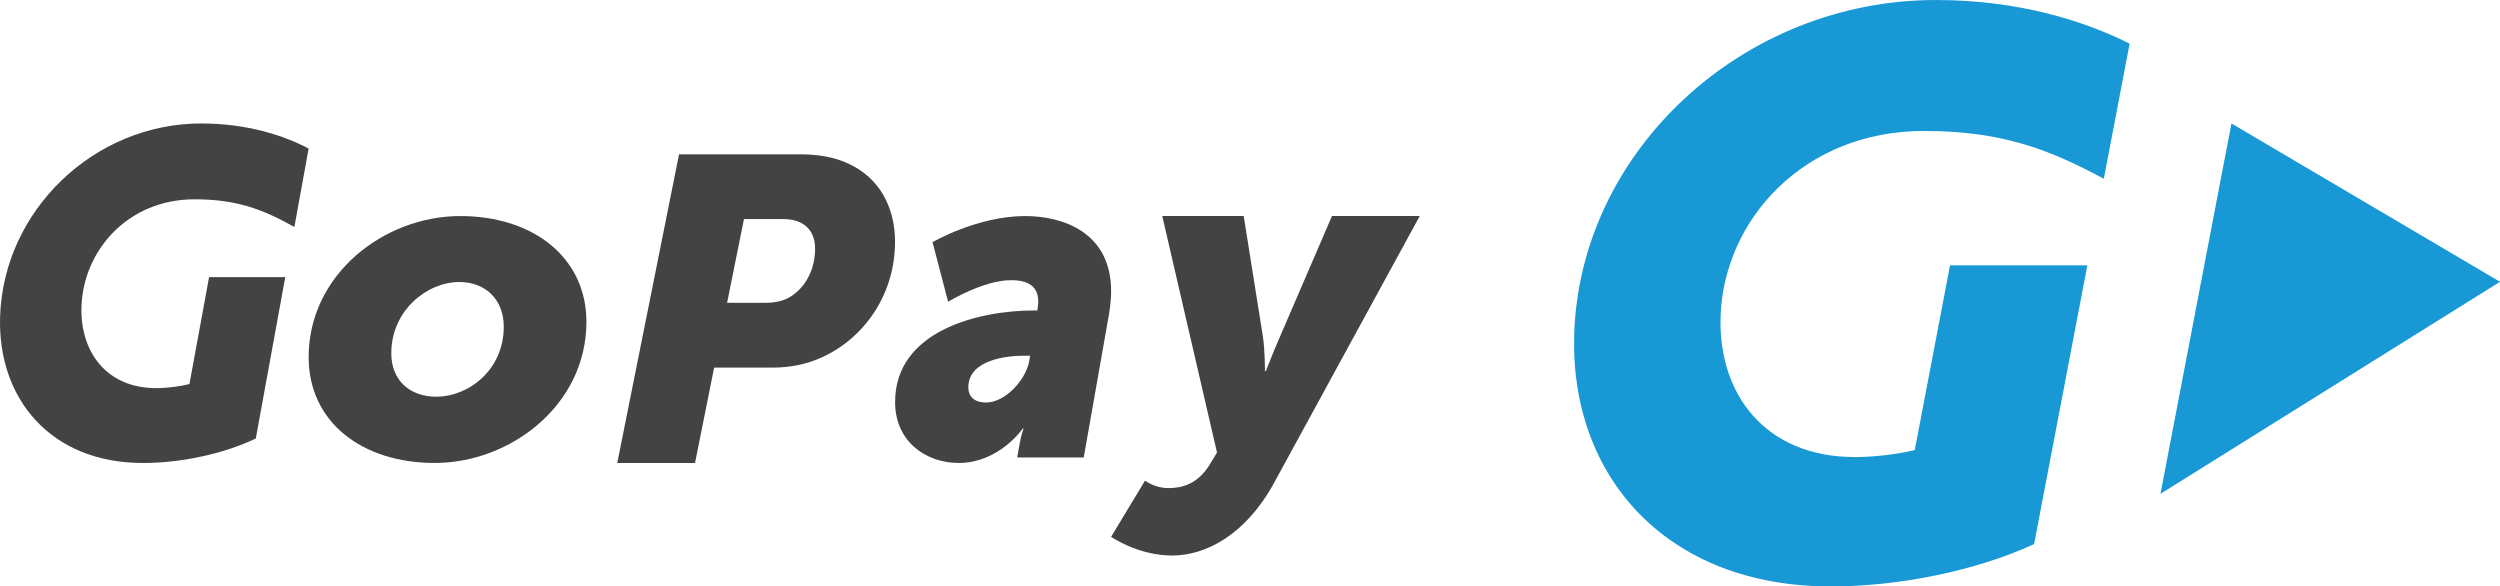
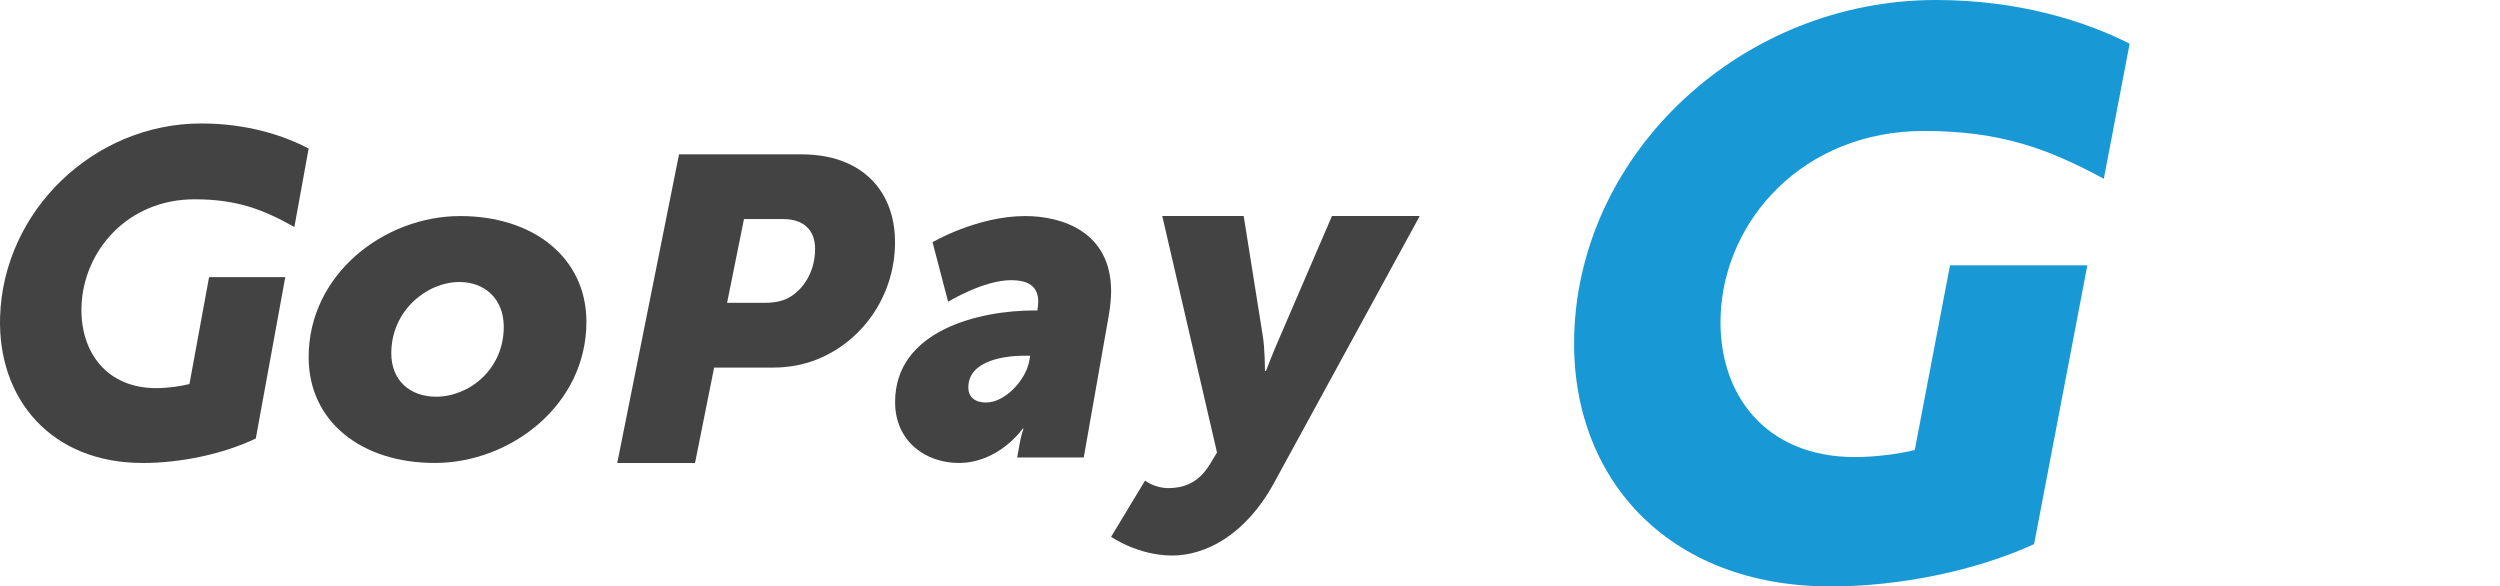
<svg xmlns="http://www.w3.org/2000/svg" id="SVGDoc" width="81" height="19" version="1.1" viewBox="0 0 81 19">
  <defs>
    <clipPath id="clip-FE6DF517-89FA-B1A4-49F3-989FA672A29D">
      <path d="M51,0v0h18v0v19v0h-18v0z" />
    </clipPath>
    <clipPath id="clip-B70D7AAC-4235-8109-B515-1C5CE4440F71">
-       <path d="M70,4v0h11v0v12v0h-11v0z" />
-     </clipPath>
+       </clipPath>
  </defs>
  <desc>Generated with Avocode.</desc>
  <g>
    <g>
      <title>GoPay</title>
      <g>
        <title>Fill-1 Clipped</title>
        <g>
          <title>path-1</title>
        </g>
        <g clip-path="url(#clip-FE6DF517-89FA-B1A4-49F3-989FA672A29D)">
          <title>Fill-1</title>
          <path d="M59.309,19c-5.309,0 -8.449,-3.556 -8.304,-8.179c0.186,-5.918 5.447,-10.821 11.72,-10.821c2.692,0 4.843,0.69 6.275,1.415l-0.836,4.377c-1.794,-0.967 -3.337,-1.549 -5.826,-1.549c-3.912,0 -6.493,2.896 -6.591,6.02c-0.078,2.488 1.432,4.546 4.353,4.546c0.661,0 1.426,-0.101 1.938,-0.228l1.143,-5.985v0l4.449,0.001v0l-1.725,9.032c-1.882,0.864 -4.362,1.372 -6.597,1.372" fill="#1899d6" fill-opacity="1" />
        </g>
      </g>
      <g>
        <title>Fill-4 Clipped</title>
        <g>
          <title>path-3</title>
        </g>
        <g clip-path="url(#clip-B70D7AAC-4235-8109-B515-1C5CE4440F71)">
          <title>Fill-4</title>
          <path d="M81,9.13v0l-8.701,-5.13v0l-2.3,12v0z" fill="#1899d6" fill-opacity="1" />
        </g>
      </g>
      <g>
        <title>Fill-7</title>
        <path d="M14.913,7c2.372,0 4.087,1.351 4.087,3.428c0,2.701 -2.465,4.572 -4.913,4.572c-2.373,0 -4.087,-1.336 -4.087,-3.429c0,-2.687 2.449,-4.571 4.913,-4.571M14.133,12.853c1.056,0 2.189,-0.873 2.189,-2.265c0,-0.903 -0.613,-1.451 -1.439,-1.451c-1.041,0 -2.205,0.917 -2.205,2.309c0,0.888 0.612,1.407 1.454,1.407" fill="#434343" fill-opacity="1" />
      </g>
      <g>
        <title>Fill-9</title>
        <path d="M22.001,5h3.931c0.605,0 1.124,0.098 1.57,0.308c0.965,0.448 1.497,1.37 1.497,2.532c0,1.679 -0.979,3.105 -2.362,3.734c-0.489,0.225 -1.037,0.336 -1.584,0.336h-1.915l-0.619,3.091h-2.52zM24.781,9.811c0.317,0 0.619,-0.056 0.85,-0.21c0.475,-0.307 0.778,-0.881 0.778,-1.538c0,-0.588 -0.346,-0.965 -1.037,-0.965h-1.267l-0.547,2.713z" fill="#434343" fill-opacity="1" />
      </g>
      <g>
        <title>Fill-11</title>
        <path d="M33.517,10.058v0h0.095c0.014,-0.104 0.027,-0.238 0.027,-0.282c0,-0.504 -0.327,-0.698 -0.887,-0.698c-0.887,0 -2.033,0.698 -2.033,0.698v0l-0.505,-1.93v0c0,0 1.447,-0.846 3.002,-0.846c1.187,0 2.784,0.504 2.784,2.434c0,0.223 -0.027,0.475 -0.068,0.742l-0.819,4.646v0h-2.156v0l0.082,-0.46c0.042,-0.252 0.123,-0.475 0.123,-0.475v0h-0.027v0c0,0 -0.764,1.113 -2.074,1.113c-1.05,0 -2.06,-0.683 -2.06,-1.974c0,-2.316 2.715,-2.968 4.517,-2.968M31.95,13.041c0.617,0 1.289,-0.728 1.399,-1.351l0.028,-0.164v0h-0.22c-0.507,0 -1.783,0.119 -1.783,1.025c0,0.282 0.178,0.49 0.576,0.49" fill="#434343" fill-opacity="1" />
      </g>
      <g>
        <title>Fill-13</title>
        <path d="M37.847,15.815c0.44,0 0.968,-0.122 1.364,-0.79l0.22,-0.364v0l-1.774,-7.662v0h2.639v0l0.616,3.869c0.073,0.425 0.073,1.154 0.073,1.154v0h0.03v0c0,0 0.264,-0.684 0.454,-1.108l1.687,-3.915v0h2.844v0l-4.721,8.648c-0.938,1.715 -2.244,2.352 -3.299,2.352c-1.115,0 -1.98,-0.607 -1.98,-0.607v0l1.1,-1.821v0c0,0 0.308,0.243 0.748,0.243" fill="#434343" fill-opacity="1" />
      </g>
      <g>
        <title>Fill-15</title>
        <path d="M4.62,15c-2.952,0 -4.699,-2.059 -4.617,-4.735c0.103,-3.427 3.028,-6.265 6.517,-6.265c1.497,0 2.684,0.393 3.48,0.813l-0.462,2.542c-0.998,-0.56 -1.85,-0.898 -3.233,-0.898c-2.176,0 -3.611,1.676 -3.665,3.485c-0.043,1.441 0.796,2.633 2.421,2.633c0.367,0 0.793,-0.059 1.077,-0.132l0.636,-3.465v0h2.469v0l-0.955,5.229c-1.046,0.5 -2.425,0.794 -3.668,0.794" fill="#434343" fill-opacity="1" />
      </g>
    </g>
  </g>
</svg>